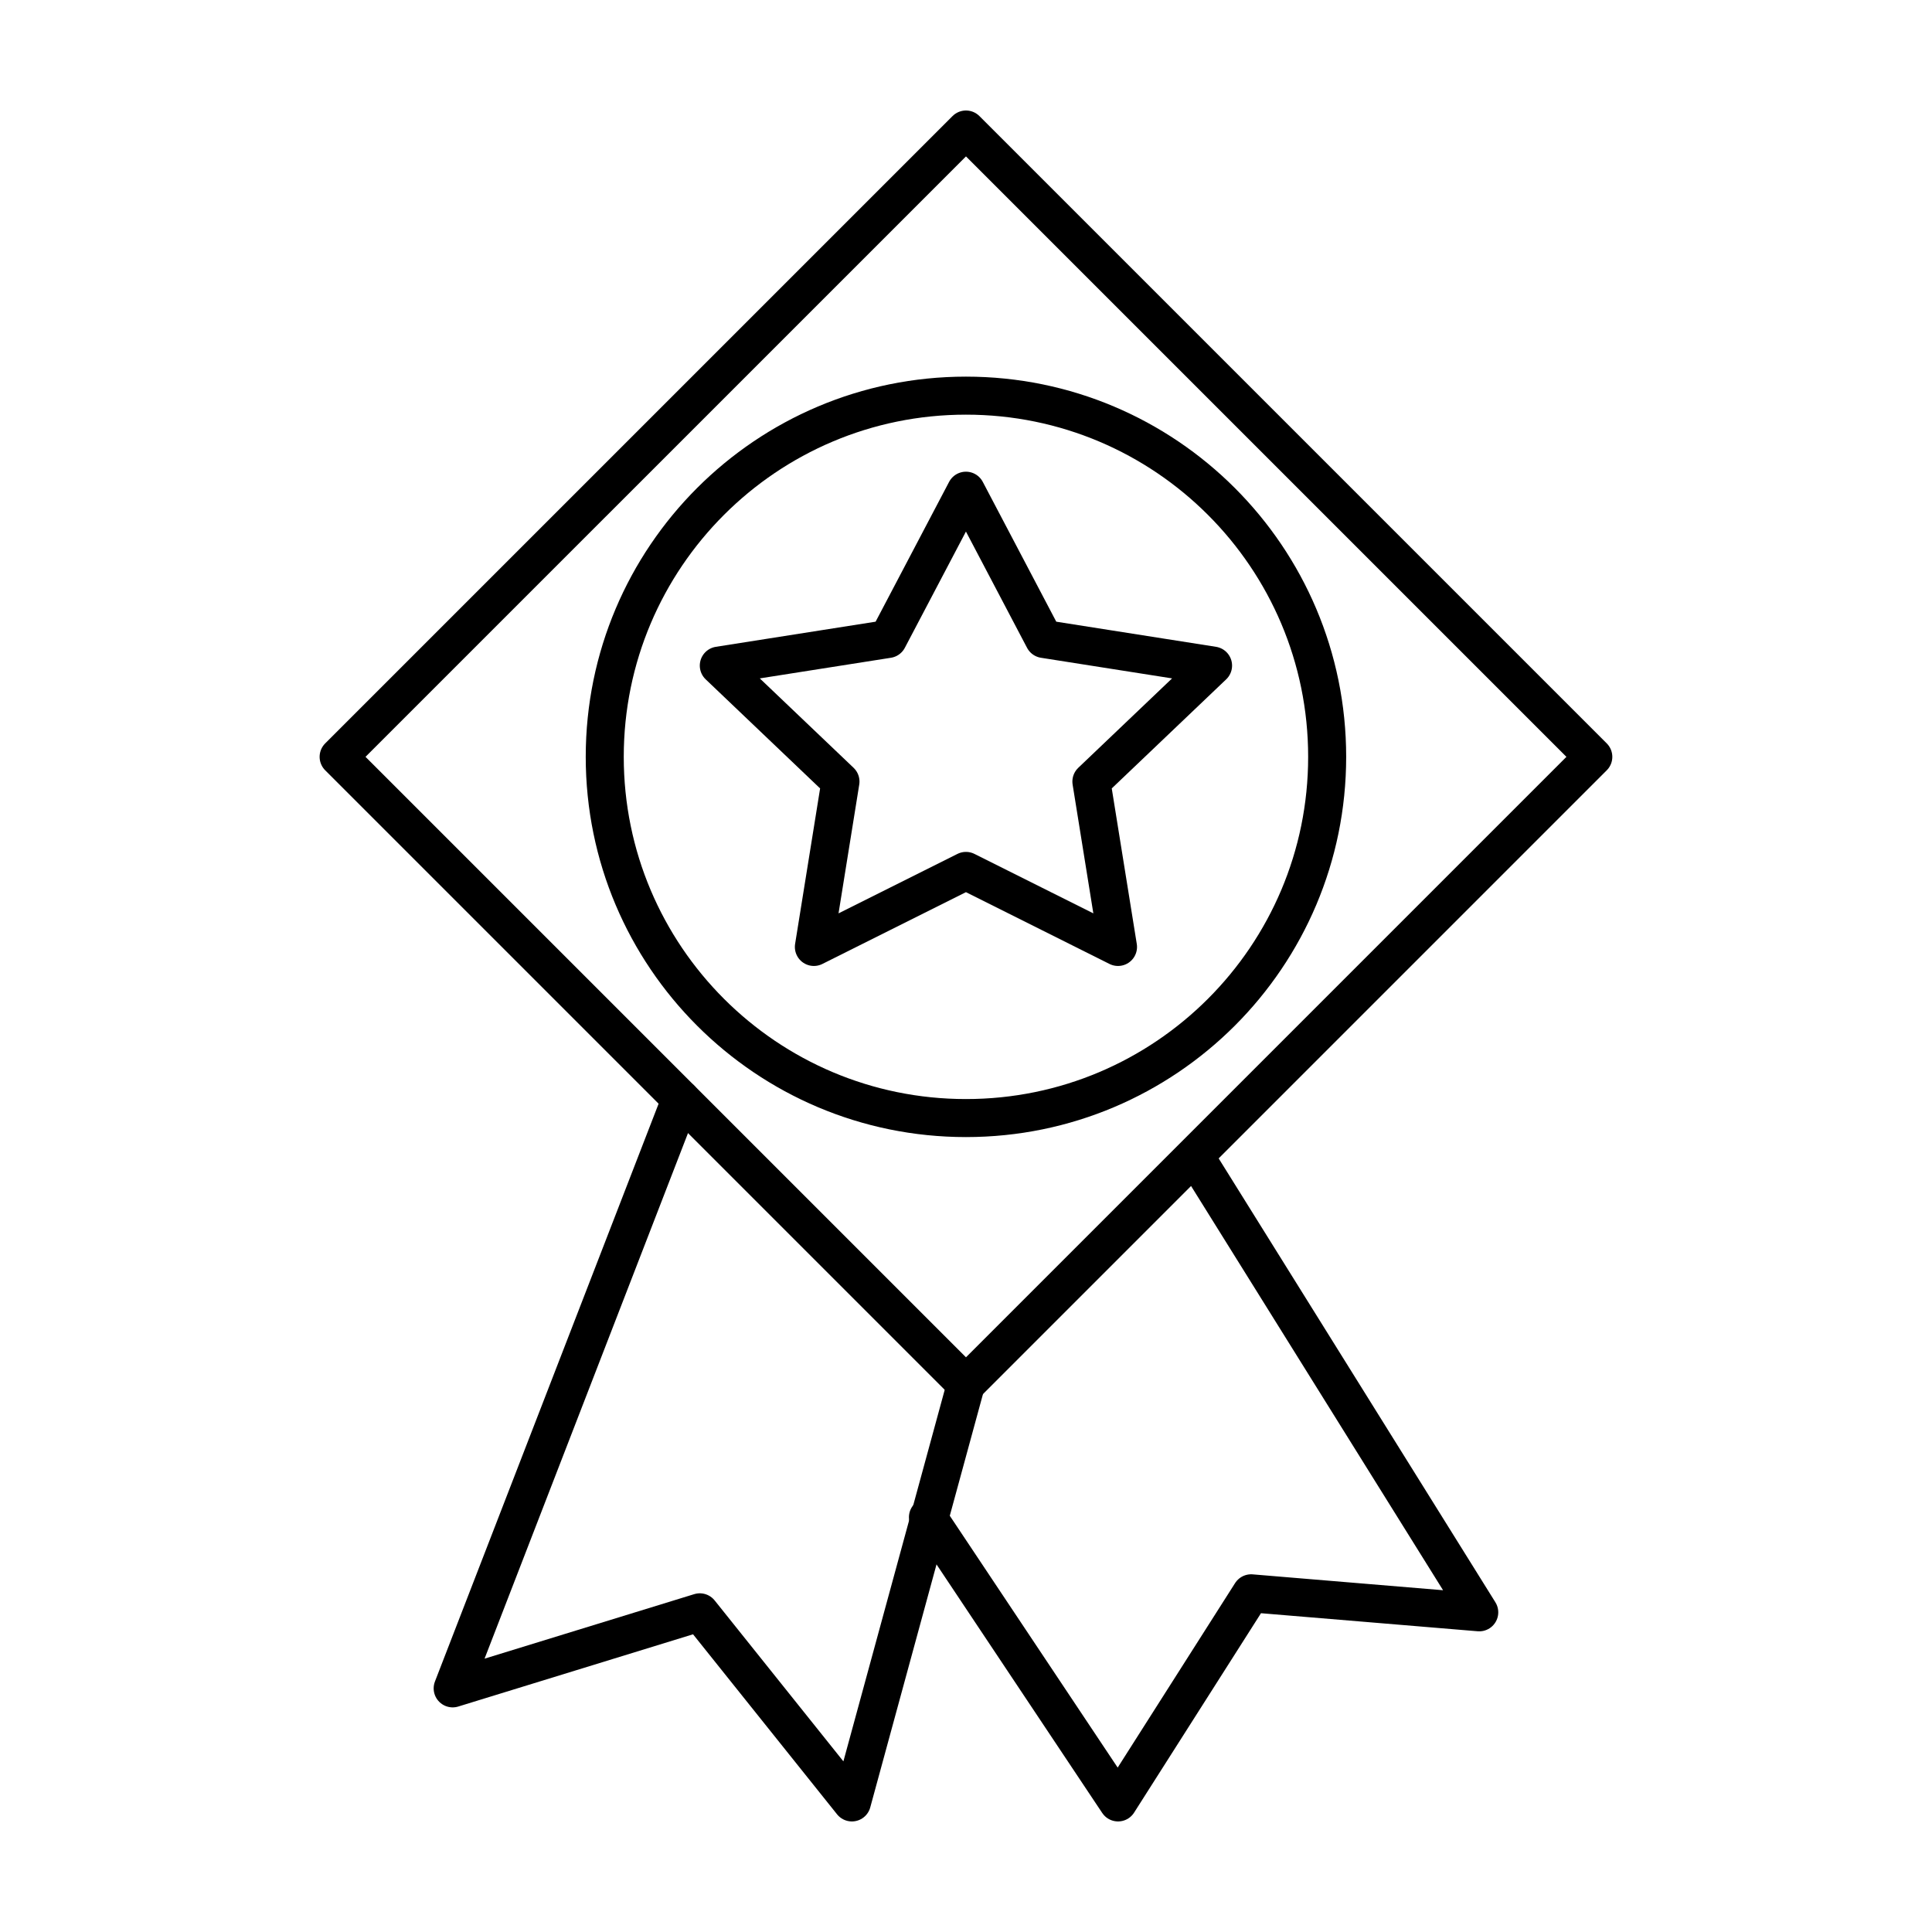
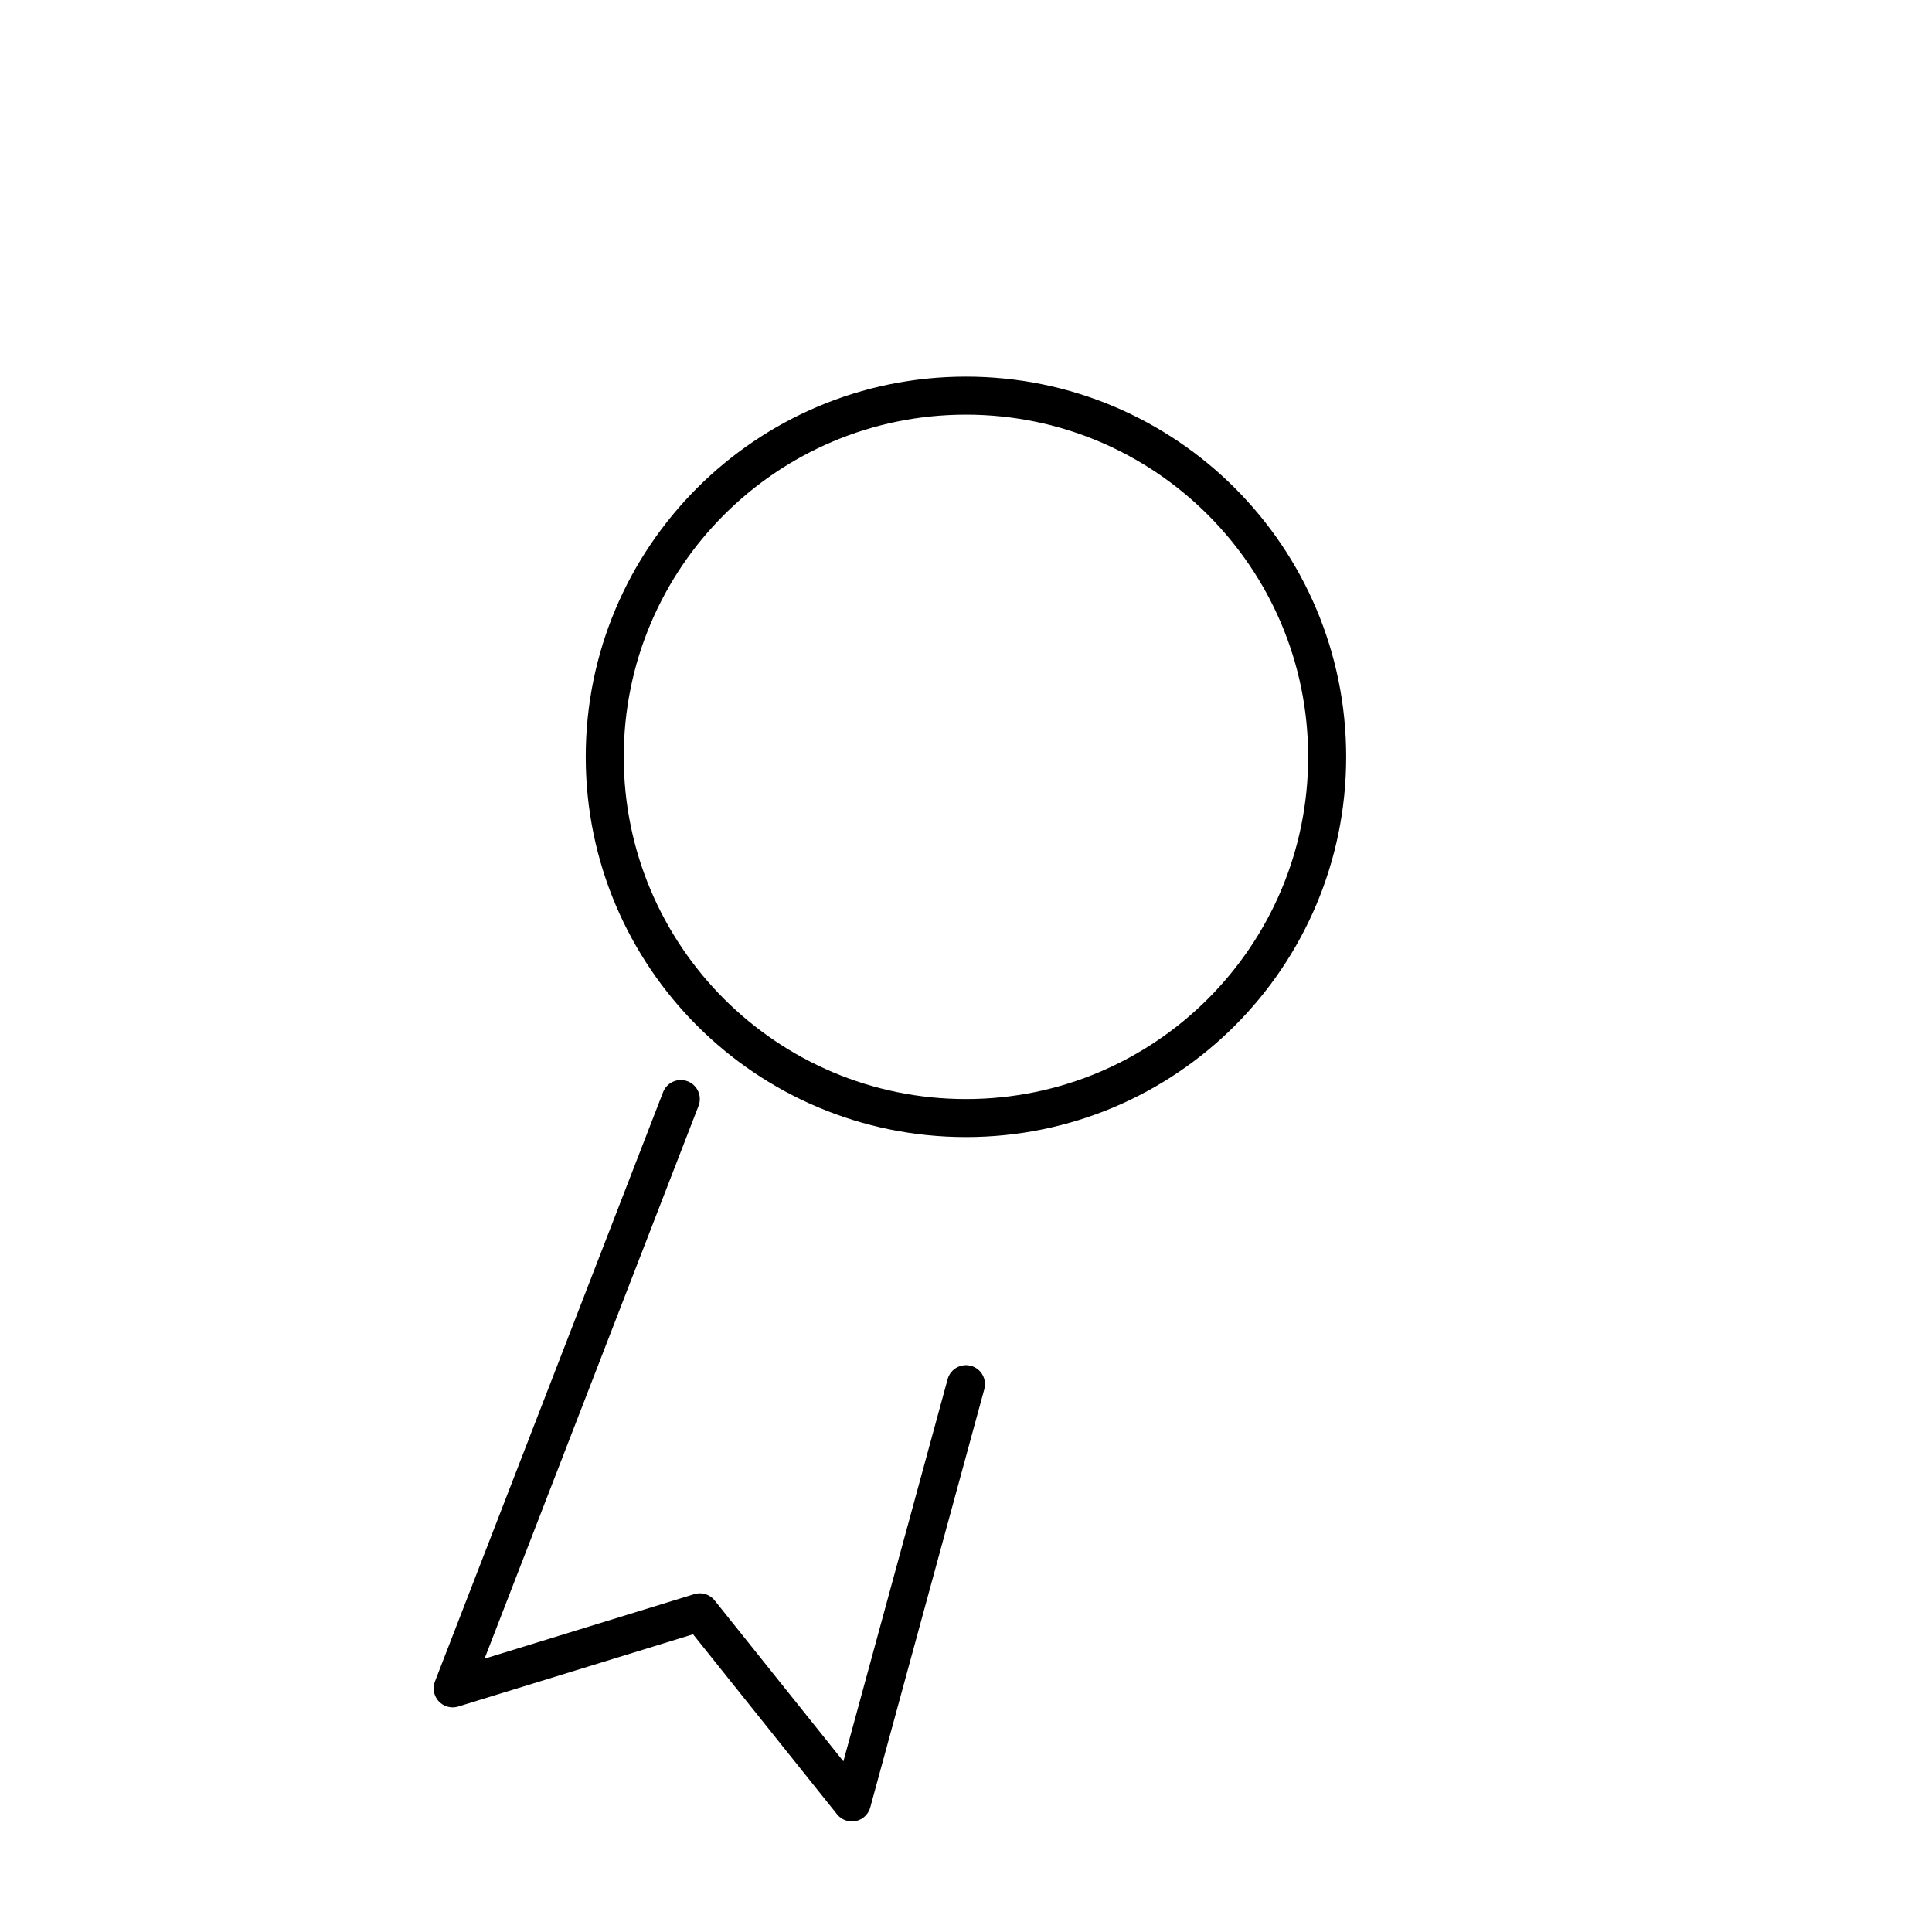
<svg xmlns="http://www.w3.org/2000/svg" width="800px" height="800px" version="1.1" viewBox="144 144 512 512">
  <g fill="none" stroke="#000000" stroke-linecap="round" stroke-linejoin="round" stroke-miterlimit="10" stroke-width="2">
    <path transform="matrix(5.038 0 0 5.038 148.09 148.09)" d="m50 72-6 22-8-10-13 4 12-31" />
-     <path transform="matrix(5.038 0 0 5.038 148.09 148.09)" d="m62.1 60.1 14.9 23.9-12-1-7 11-10-15" />
-     <path transform="matrix(5.038 0 0 5.038 148.09 148.09)" d="m83 39-32.999 33-33-33 33-32.999z" />
-     <path transform="matrix(5.038 0 0 5.038 148.09 148.09)" d="m50 45-8 4 1.399-8.7-6.4-6.1 8.9-1.4 4.1-7.8 4.1 7.8 8.899 1.4-6.4 6.1 1.4 8.7z" />
    <path transform="matrix(5.038 0 0 5.038 148.09 148.09)" d="m69 39c0 10.493-8.506 19.001-19 19.001s-19.001-8.507-19.001-19.001 8.507-19 19.001-19 19 8.506 19 19" />
  </g>
</svg>